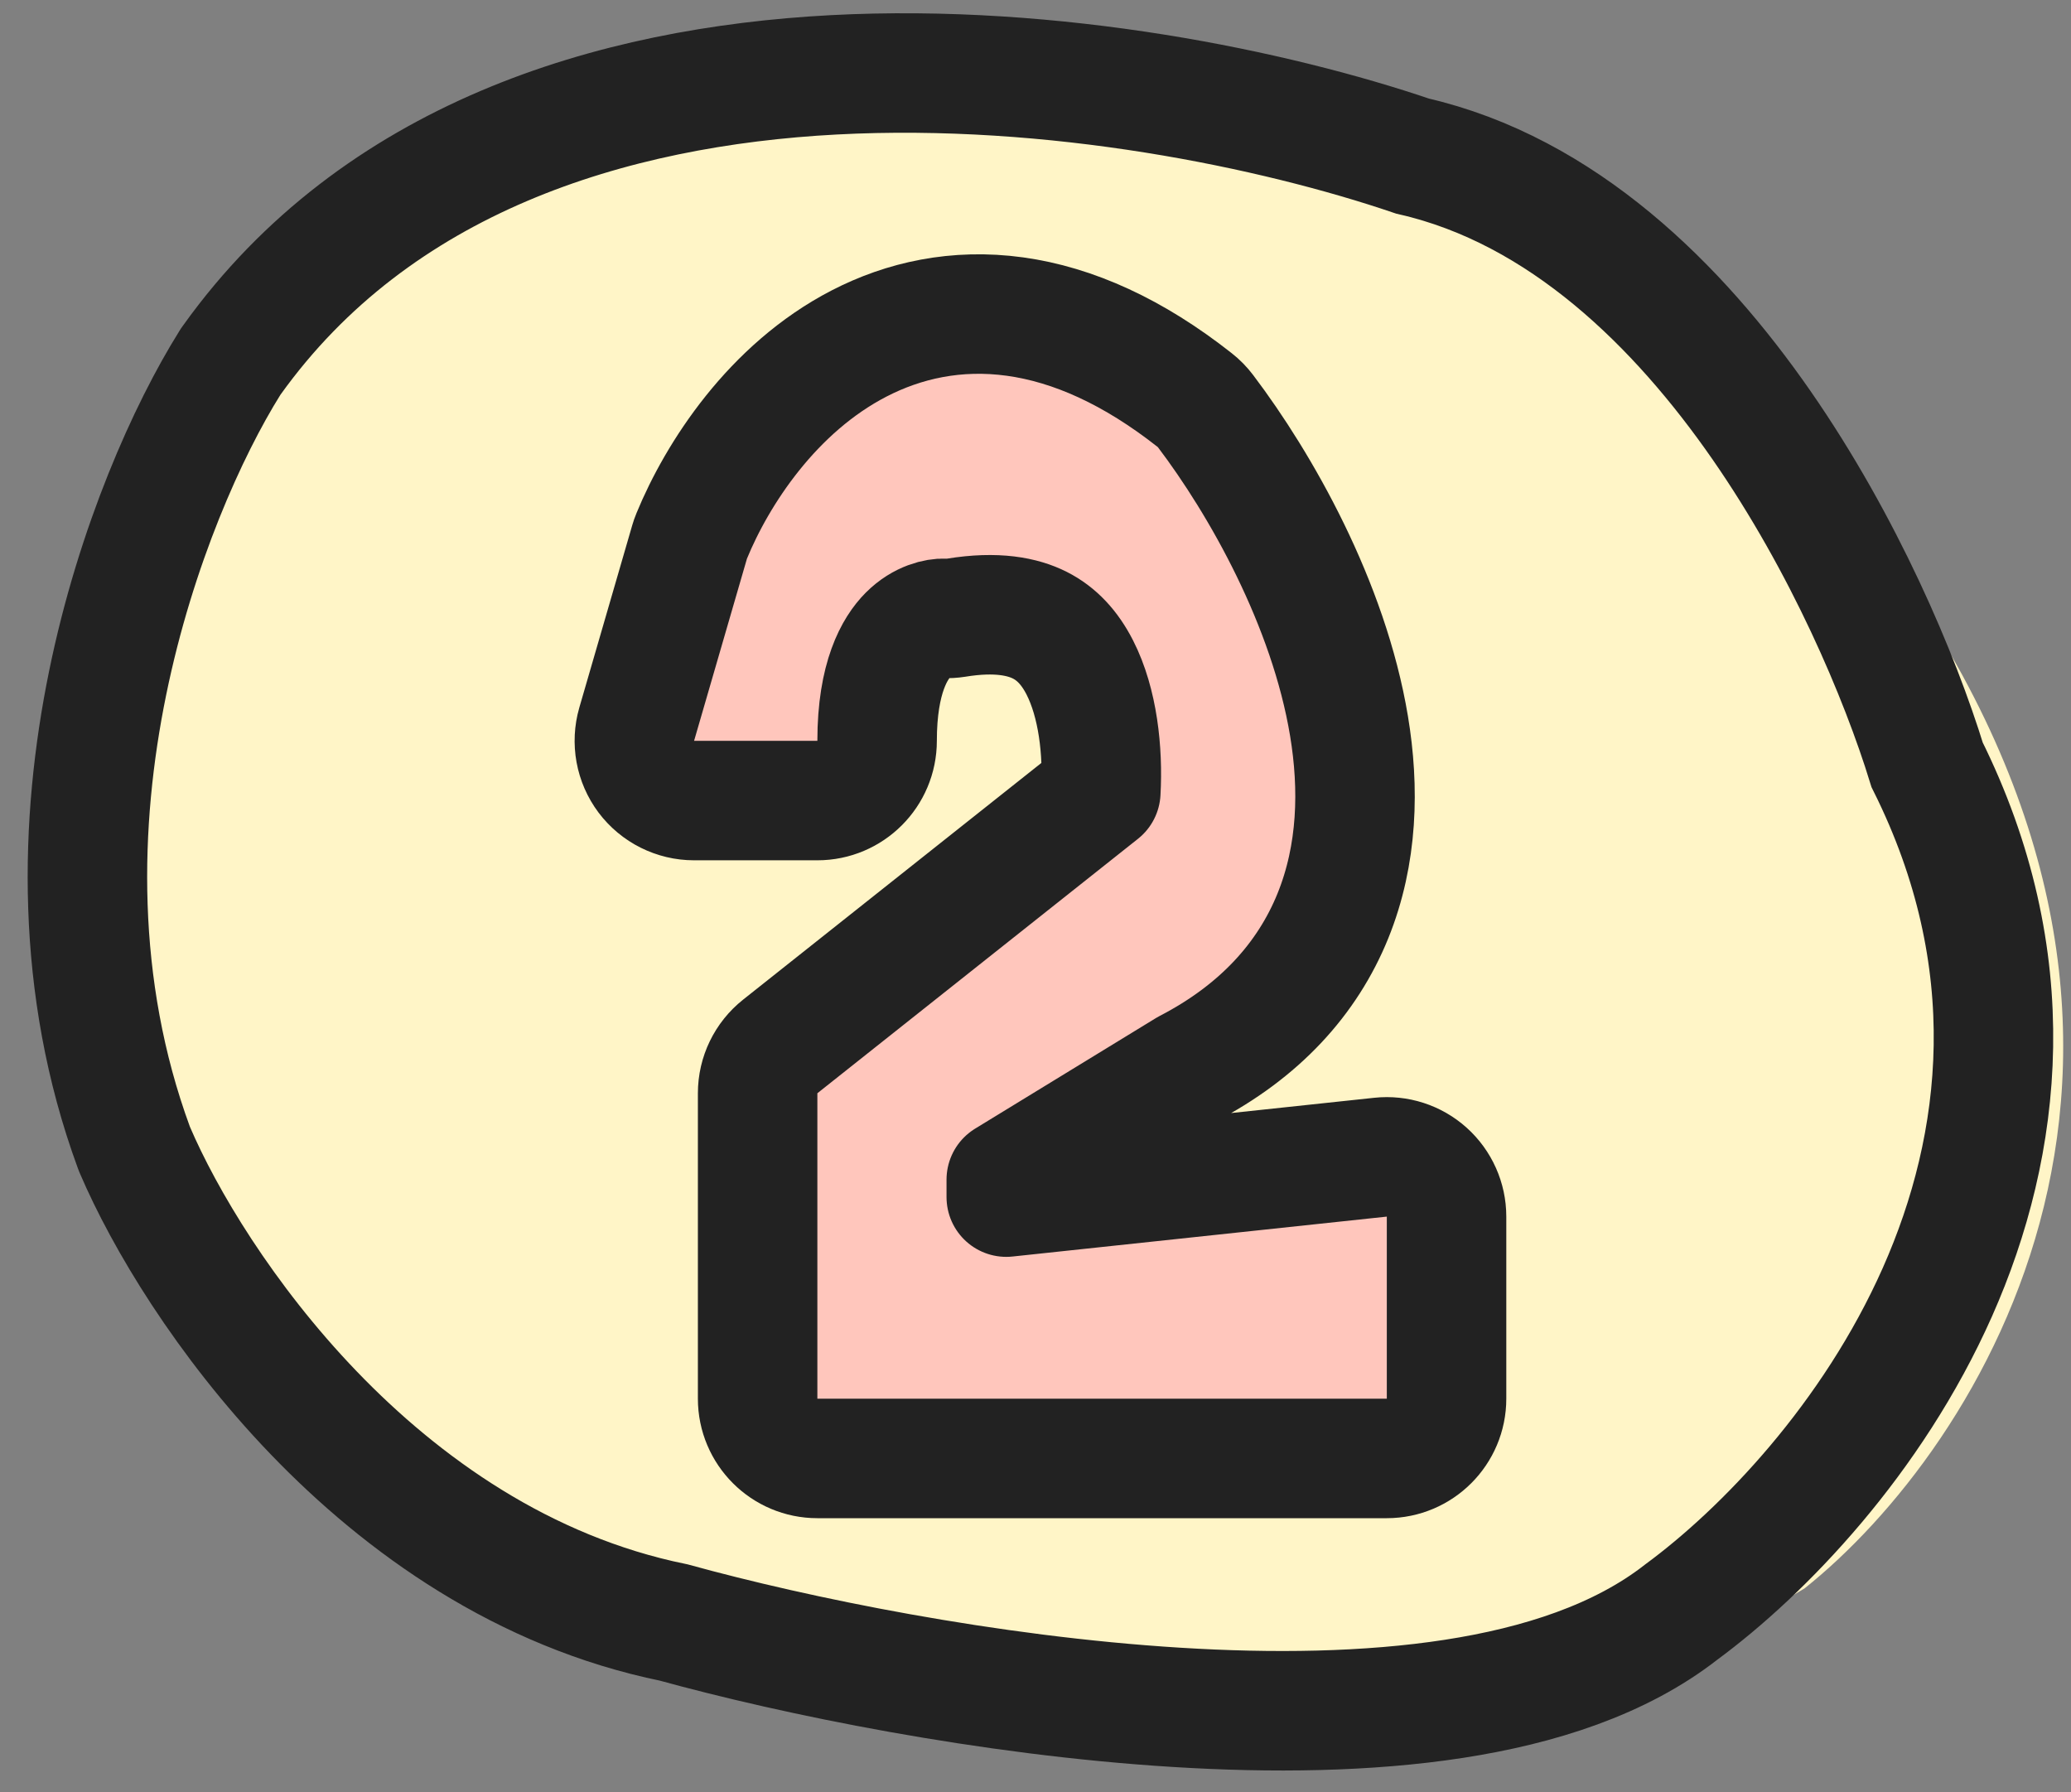
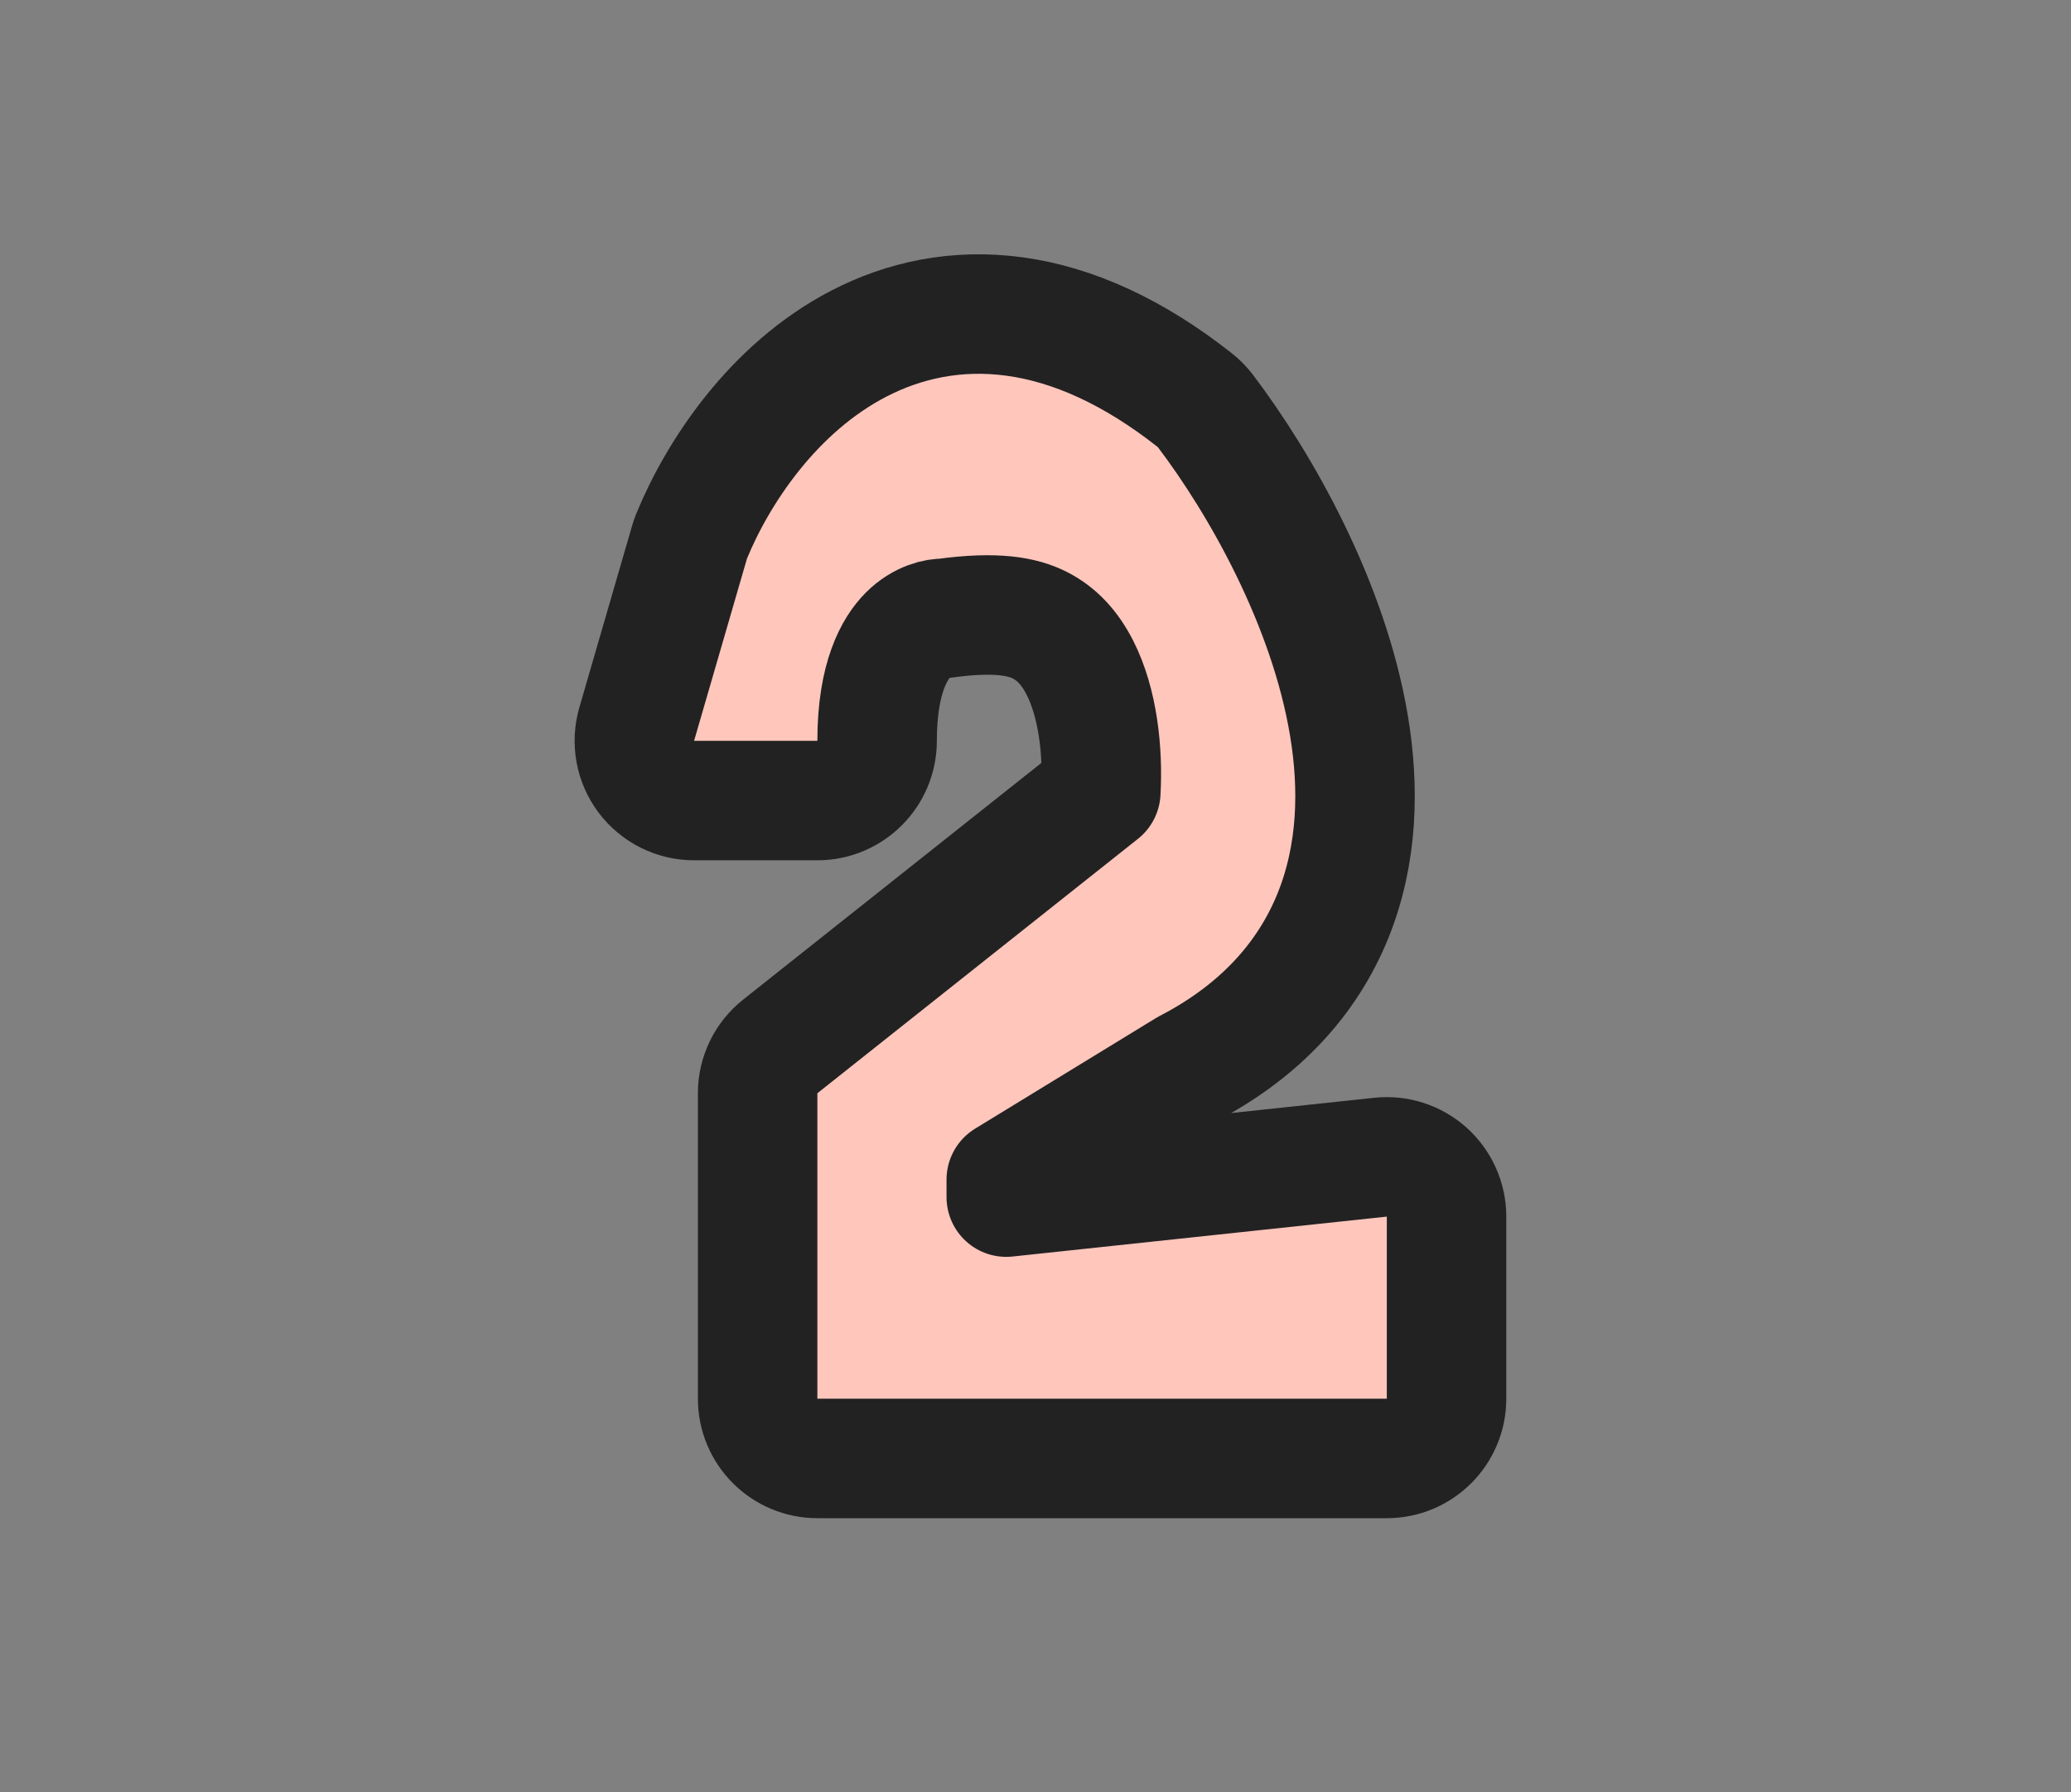
<svg xmlns="http://www.w3.org/2000/svg" width="52" height="45" viewBox="0 0 52 45" fill="none">
  <rect x="0" y="0" width="52" height="45" fill="#808080" stroke="none" />
-   <path d="M3.533 14.122C5.088 6.735 16.487 2.296 21.992 1C32.484 1 43.365 9.748 47.494 14.122C56.238 26.37 49.68 36.397 45.308 39.88C32.484 47.656 15.677 41.176 8.877 36.964C-0.061 30.549 1.59 19.063 3.533 14.122Z" fill="#FFF5C7" />
-   <path d="M5.821 9.039L5.793 9.078L5.768 9.118C4.728 10.783 3.41 13.687 2.702 17.151C1.992 20.622 1.874 24.756 3.36 28.805L3.374 28.842L3.389 28.878C4.119 30.583 5.638 33.143 7.876 35.47C10.106 37.788 13.139 39.964 16.916 40.735C19.962 41.574 24.8 42.572 29.545 42.865C31.931 43.013 34.34 42.986 36.508 42.651C38.645 42.321 40.683 41.671 42.218 40.47C44.279 38.952 47.011 36.121 48.646 32.439C50.295 28.723 50.832 24.104 48.388 19.203C47.703 16.977 46.299 13.656 44.224 10.668C42.148 7.678 39.23 4.779 35.47 3.92C32.011 2.744 26.482 1.585 20.929 1.879C15.35 2.175 9.456 3.964 5.821 9.039Z" stroke="#222222" stroke-width="3" />
-   <path d="M15.987 18.181C15.856 18.634 15.945 19.122 16.228 19.5C16.512 19.877 16.956 20.099 17.428 20.099H20.523C21.351 20.099 22.023 19.427 22.023 18.599C22.023 17.003 22.473 16.267 22.801 15.938C23.154 15.584 23.544 15.518 23.698 15.525C23.801 15.53 23.905 15.524 24.007 15.508C25.034 15.34 25.687 15.484 26.108 15.696C26.528 15.908 26.858 16.259 27.113 16.759C27.567 17.649 27.698 18.857 27.64 19.885L19.591 26.272C19.232 26.557 19.023 26.989 19.023 27.447V35.116C19.023 35.944 19.695 36.616 20.523 36.616H34.821C35.649 36.616 36.321 35.944 36.321 35.116V30.544C36.321 30.119 36.14 29.713 35.824 29.429C35.507 29.144 35.085 29.008 34.662 29.053L25.266 30.055V29.616L29.807 26.839C31.631 25.895 32.827 24.569 33.465 23C34.096 21.446 34.13 19.782 33.872 18.228C33.362 15.154 31.653 12.149 30.268 10.32C30.191 10.218 30.101 10.126 30 10.047C28.457 8.831 26.947 8.15 25.486 7.948C24.012 7.745 22.691 8.045 21.57 8.624C19.395 9.748 18.009 11.894 17.367 13.457C17.346 13.507 17.329 13.558 17.314 13.609L15.987 18.181Z" fill="#FFC6BC" stroke="#222222" stroke-width="3" stroke-linejoin="round" />
+   <path d="M15.987 18.181C15.856 18.634 15.945 19.122 16.228 19.5C16.512 19.877 16.956 20.099 17.428 20.099H20.523C21.351 20.099 22.023 19.427 22.023 18.599C22.023 17.003 22.473 16.267 22.801 15.938C23.154 15.584 23.544 15.518 23.698 15.525C25.034 15.34 25.687 15.484 26.108 15.696C26.528 15.908 26.858 16.259 27.113 16.759C27.567 17.649 27.698 18.857 27.64 19.885L19.591 26.272C19.232 26.557 19.023 26.989 19.023 27.447V35.116C19.023 35.944 19.695 36.616 20.523 36.616H34.821C35.649 36.616 36.321 35.944 36.321 35.116V30.544C36.321 30.119 36.14 29.713 35.824 29.429C35.507 29.144 35.085 29.008 34.662 29.053L25.266 30.055V29.616L29.807 26.839C31.631 25.895 32.827 24.569 33.465 23C34.096 21.446 34.13 19.782 33.872 18.228C33.362 15.154 31.653 12.149 30.268 10.32C30.191 10.218 30.101 10.126 30 10.047C28.457 8.831 26.947 8.15 25.486 7.948C24.012 7.745 22.691 8.045 21.57 8.624C19.395 9.748 18.009 11.894 17.367 13.457C17.346 13.507 17.329 13.558 17.314 13.609L15.987 18.181Z" fill="#FFC6BC" stroke="#222222" stroke-width="3" stroke-linejoin="round" />
</svg>